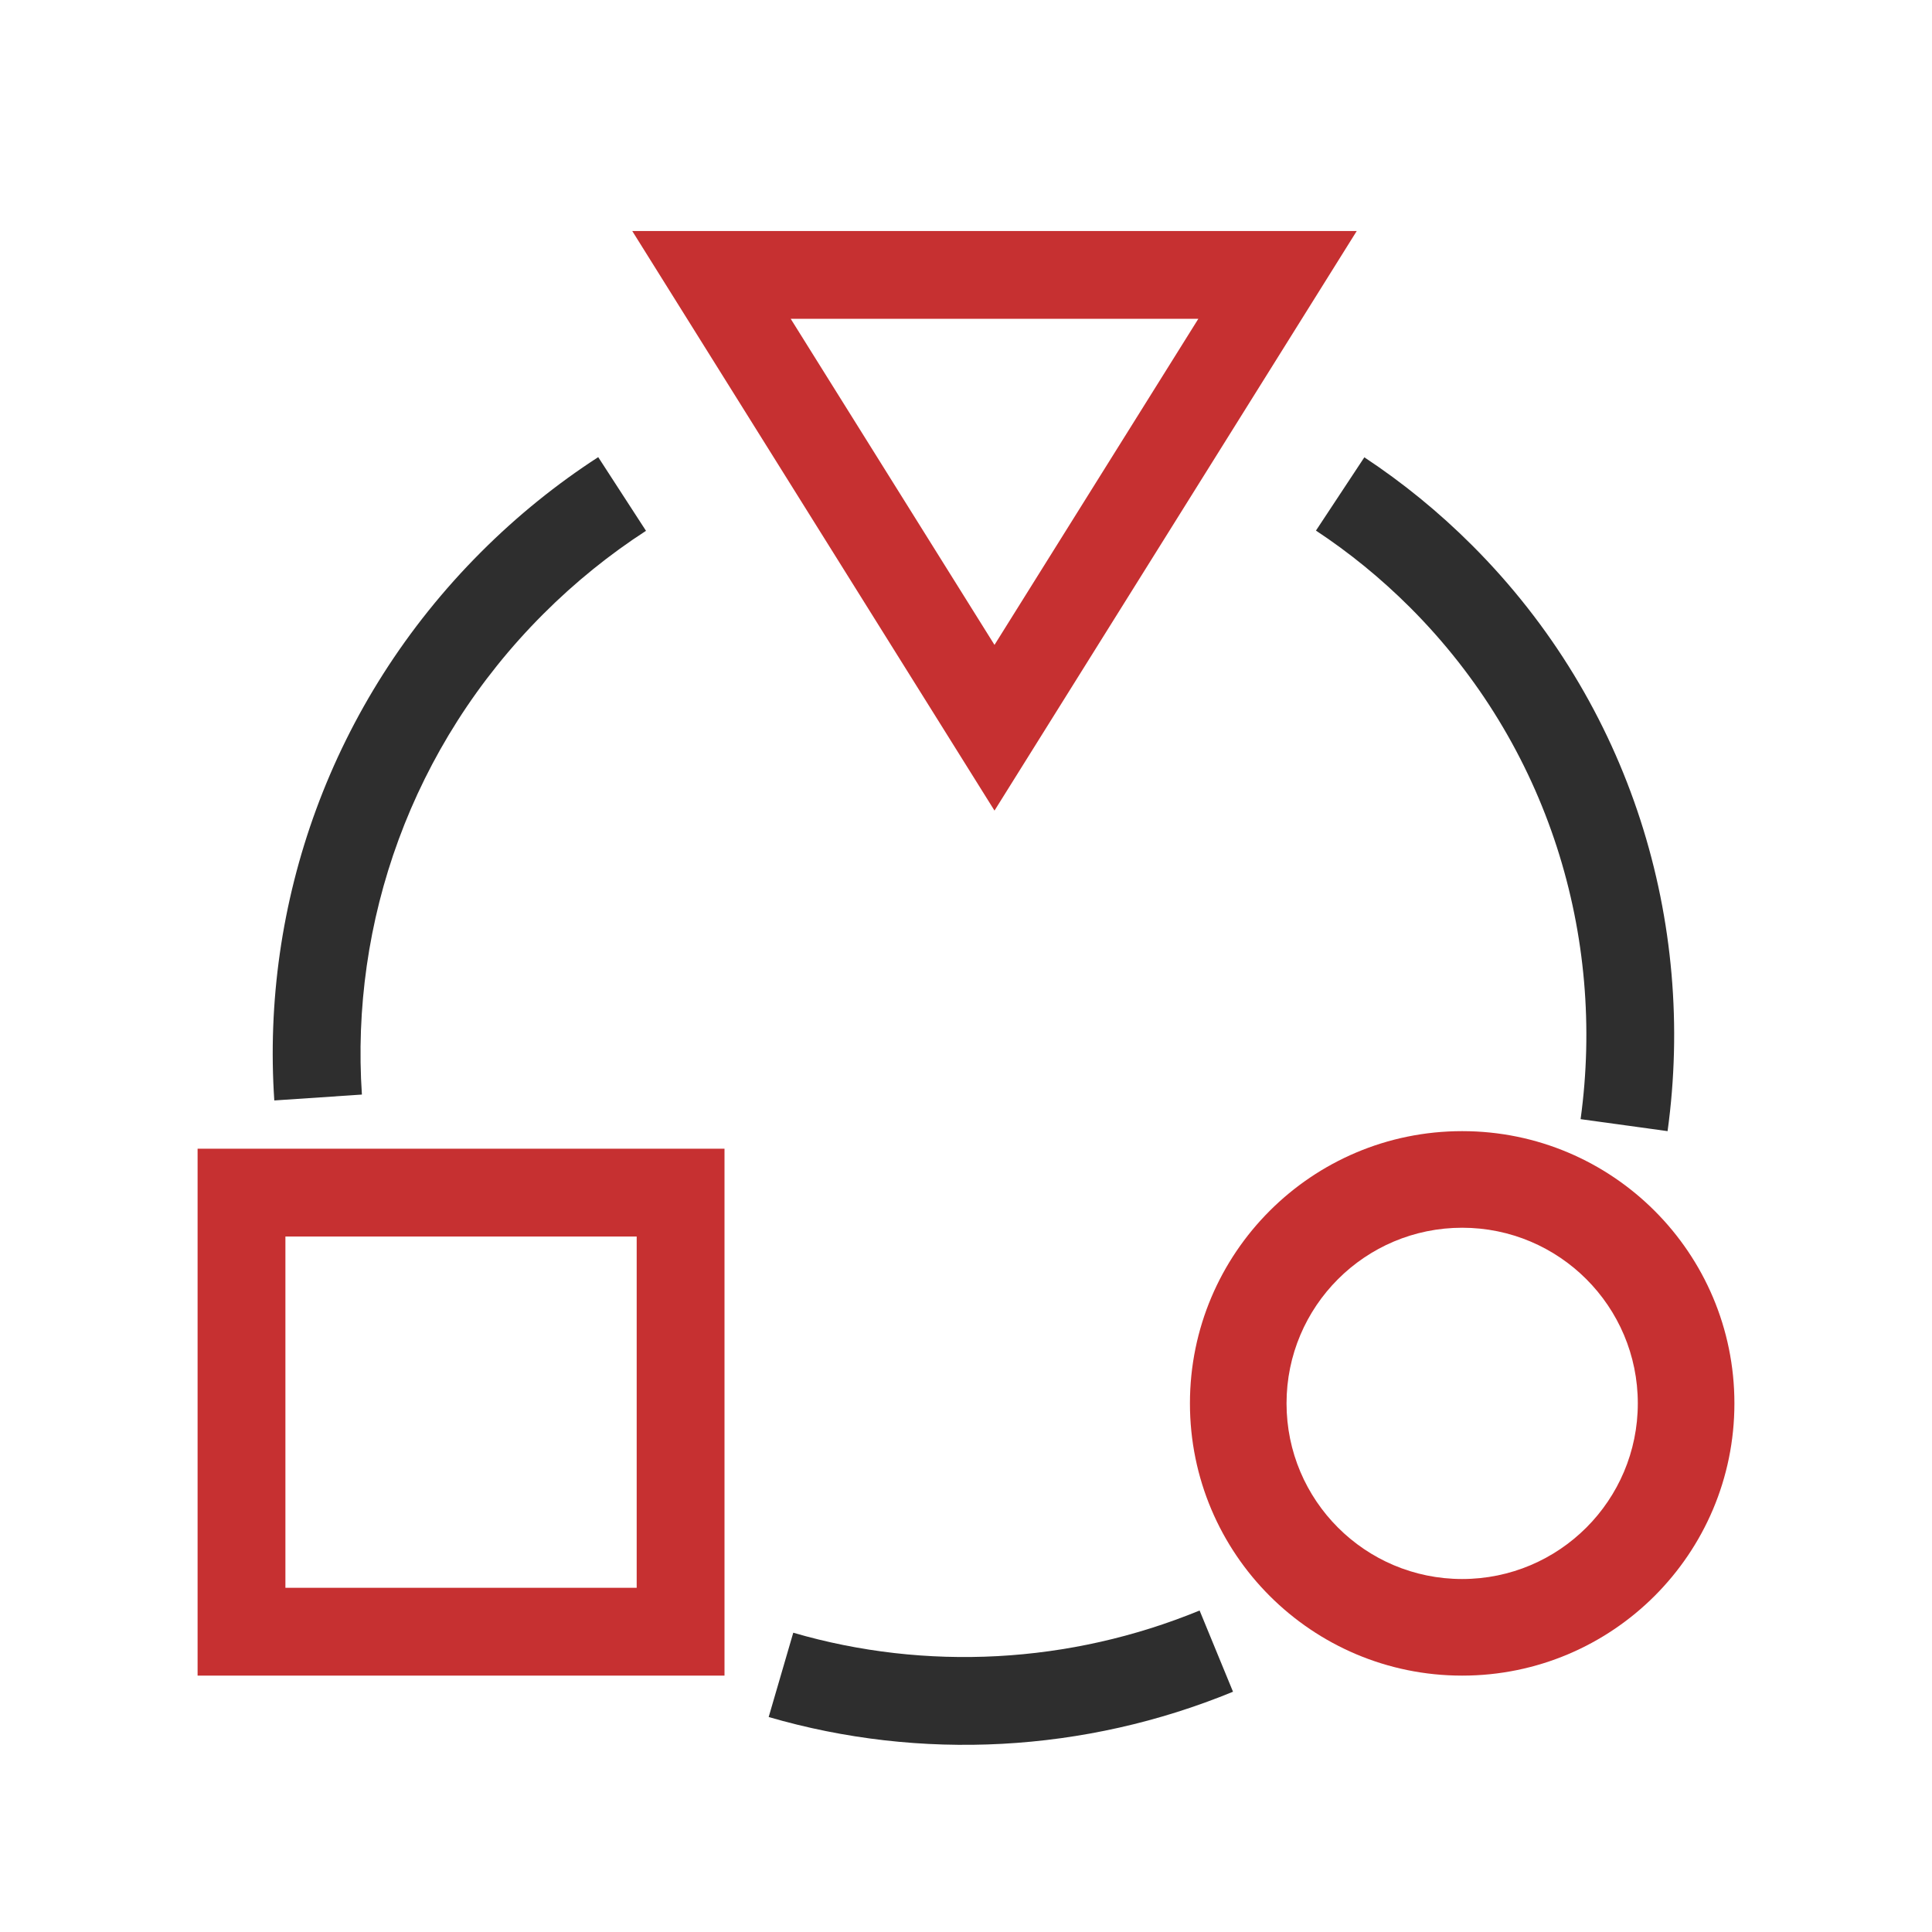
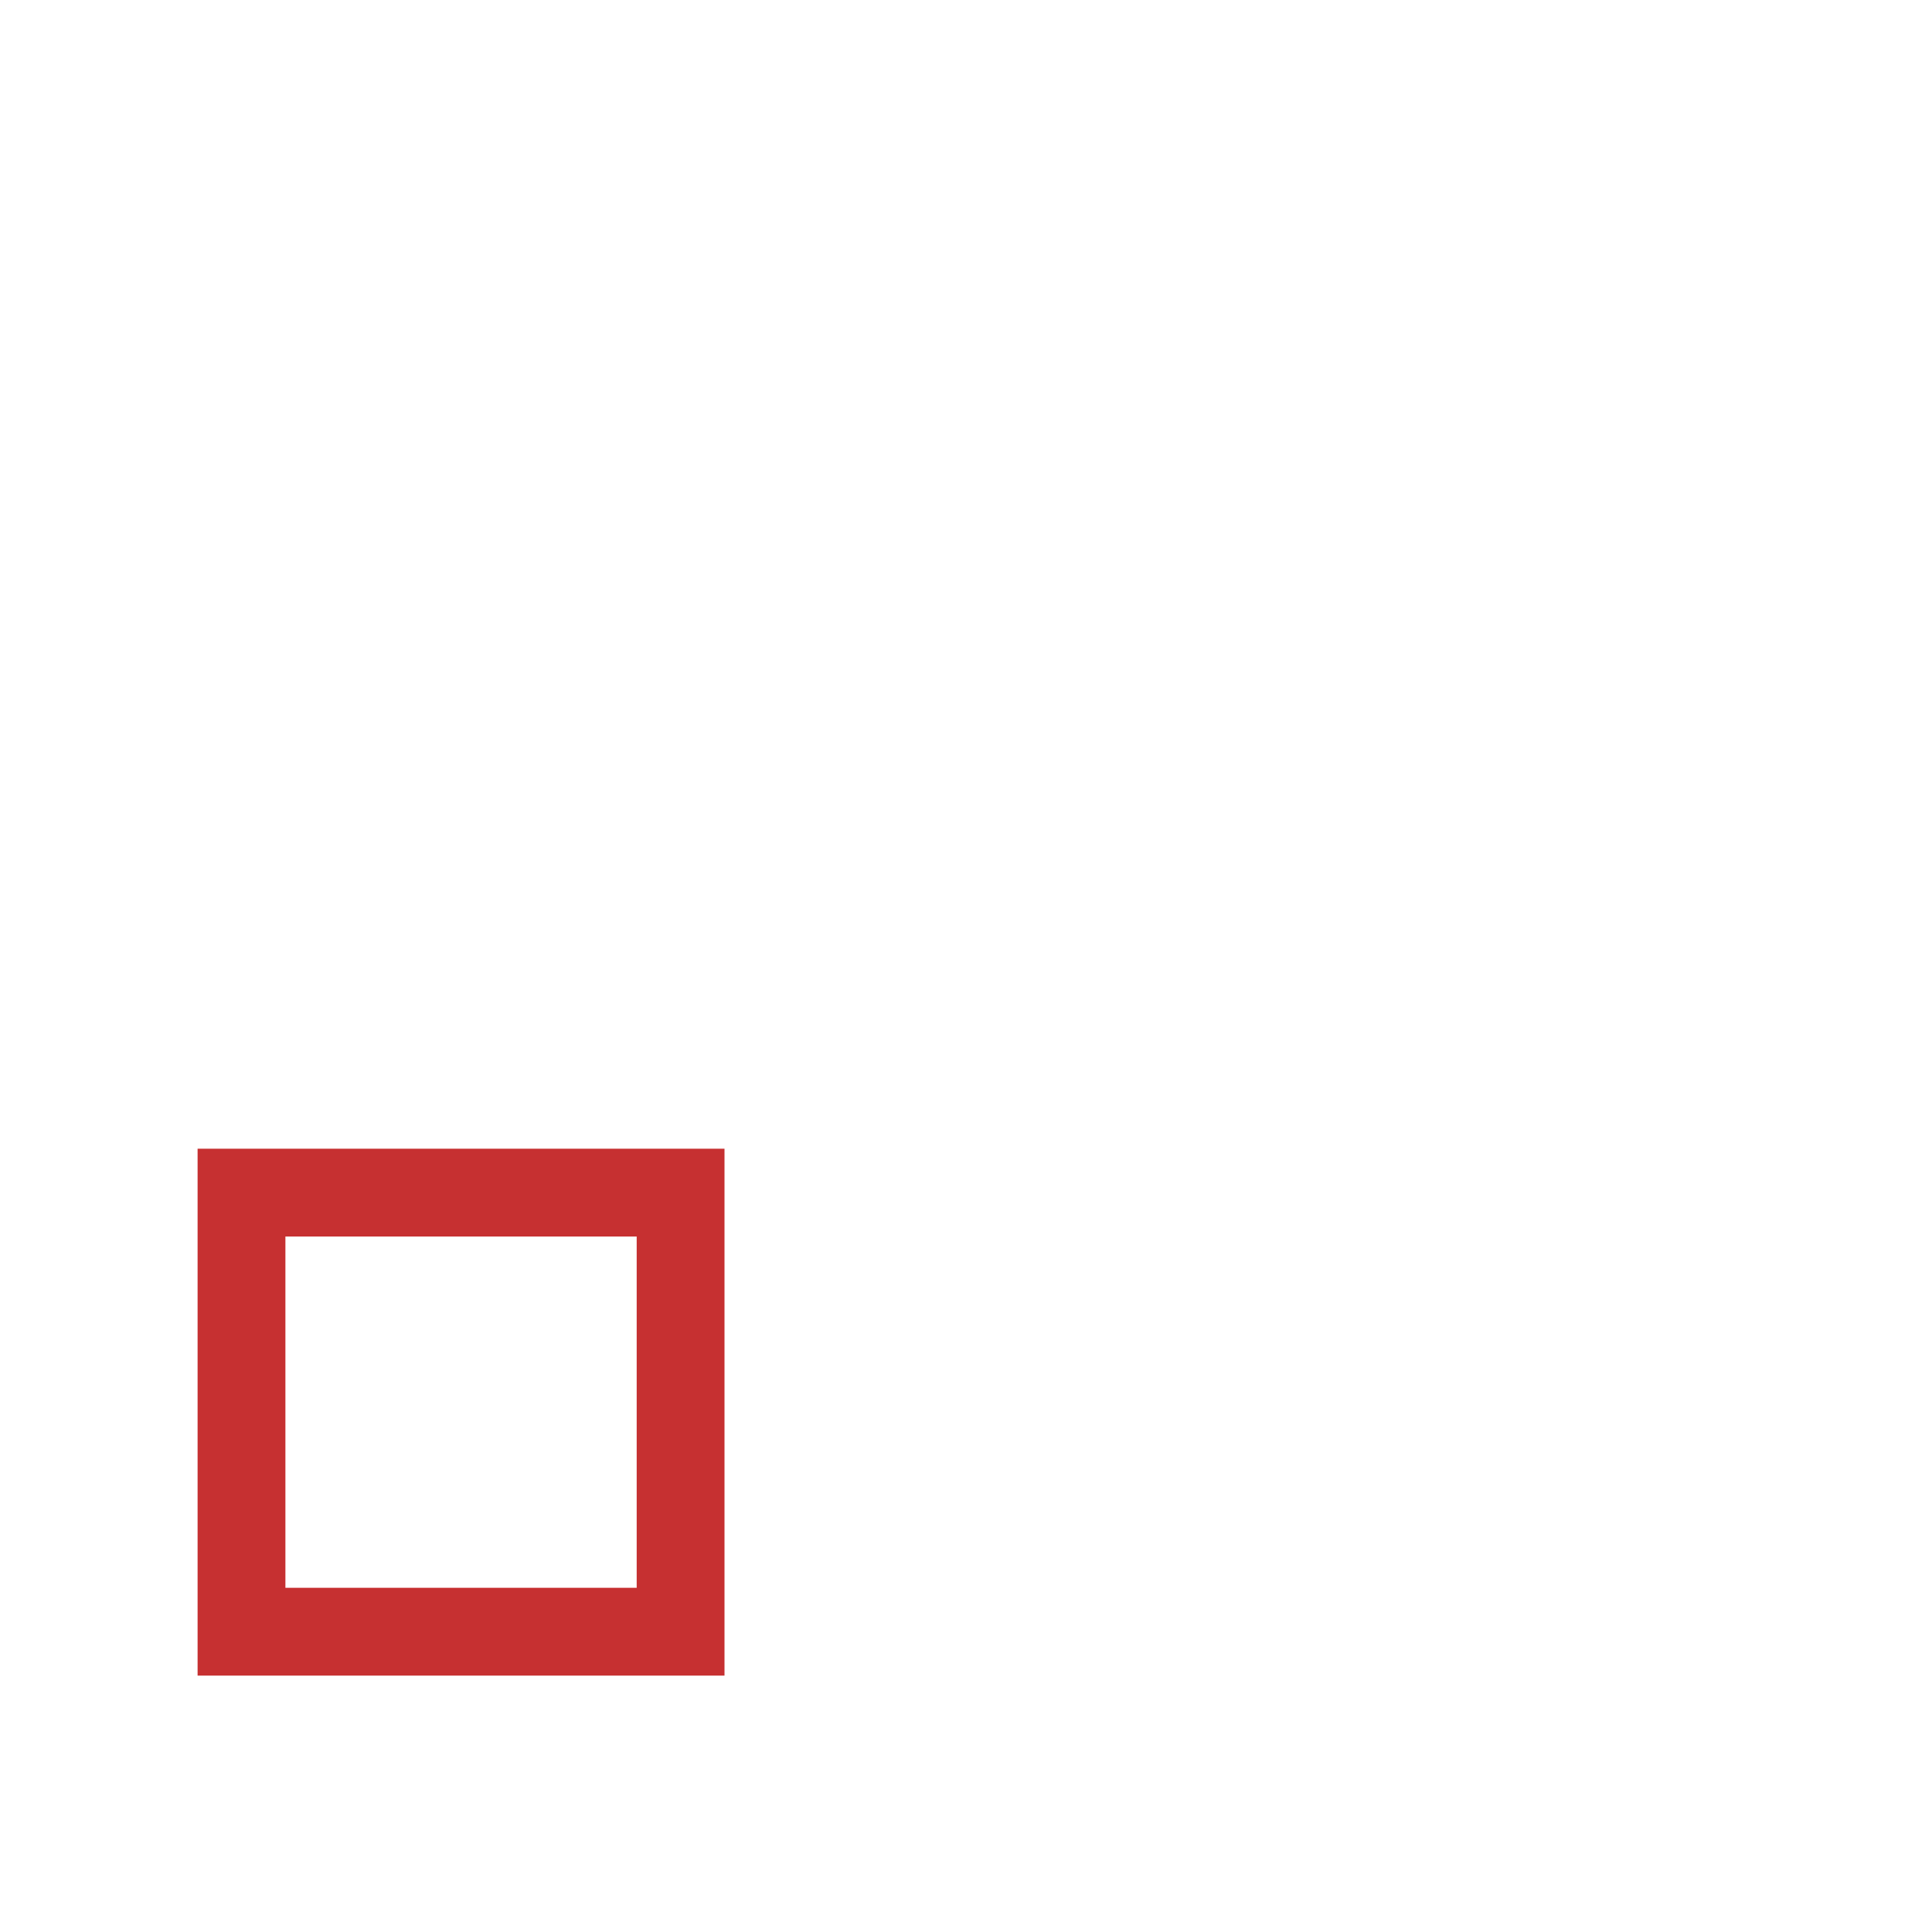
<svg xmlns="http://www.w3.org/2000/svg" width="44" height="44" viewBox="0 0 44 44" fill="none">
-   <path fill-rule="evenodd" clip-rule="evenodd" d="M14.712 12.089C13.885 12.625 13.101 13.256 12.374 13.983C9.358 16.998 7.98 21.019 8.242 24.928L6.247 25.062C5.947 20.596 7.523 16.006 10.959 12.569C11.786 11.742 12.68 11.022 13.624 10.411L14.712 12.089ZM32.114 13.835C31.446 13.168 30.728 12.584 29.97 12.084L31.072 10.415C31.941 10.989 32.765 11.658 33.528 12.421C37.154 16.047 38.631 21.015 37.978 25.761L35.997 25.488C36.569 21.329 35.274 16.996 32.114 13.835ZM18.066 37.184C21.085 38.064 24.361 37.895 27.32 36.678L28.081 38.528C24.704 39.917 20.962 40.111 17.506 39.104L18.066 37.184Z" fill="#2E2E2E" />
  <path fill-rule="evenodd" clip-rule="evenodd" d="M14.5 28.161H6.5V36.161H14.5V28.161ZM4.5 26.161V38.161H16.5V26.161H4.5Z" fill="#C63031" />
-   <path fill-rule="evenodd" clip-rule="evenodd" d="M33.3 35.961C35.509 35.961 37.3 34.17 37.3 31.961C37.3 29.752 35.509 27.961 33.3 27.961C31.09 27.961 29.3 29.752 29.3 31.961C29.3 34.17 31.09 35.961 33.3 35.961ZM33.3 38.161C36.724 38.161 39.5 35.385 39.5 31.961C39.5 28.537 36.724 25.761 33.3 25.761C29.875 25.761 27.1 28.537 27.1 31.961C27.1 35.385 29.875 38.161 33.3 38.161Z" fill="#C63031" />
-   <path fill-rule="evenodd" clip-rule="evenodd" d="M30.899 5.261H14.399L22.649 18.461L30.899 5.261ZM27.291 7.261H18.008L22.649 14.687L27.291 7.261Z" fill="#C63031" />
</svg>